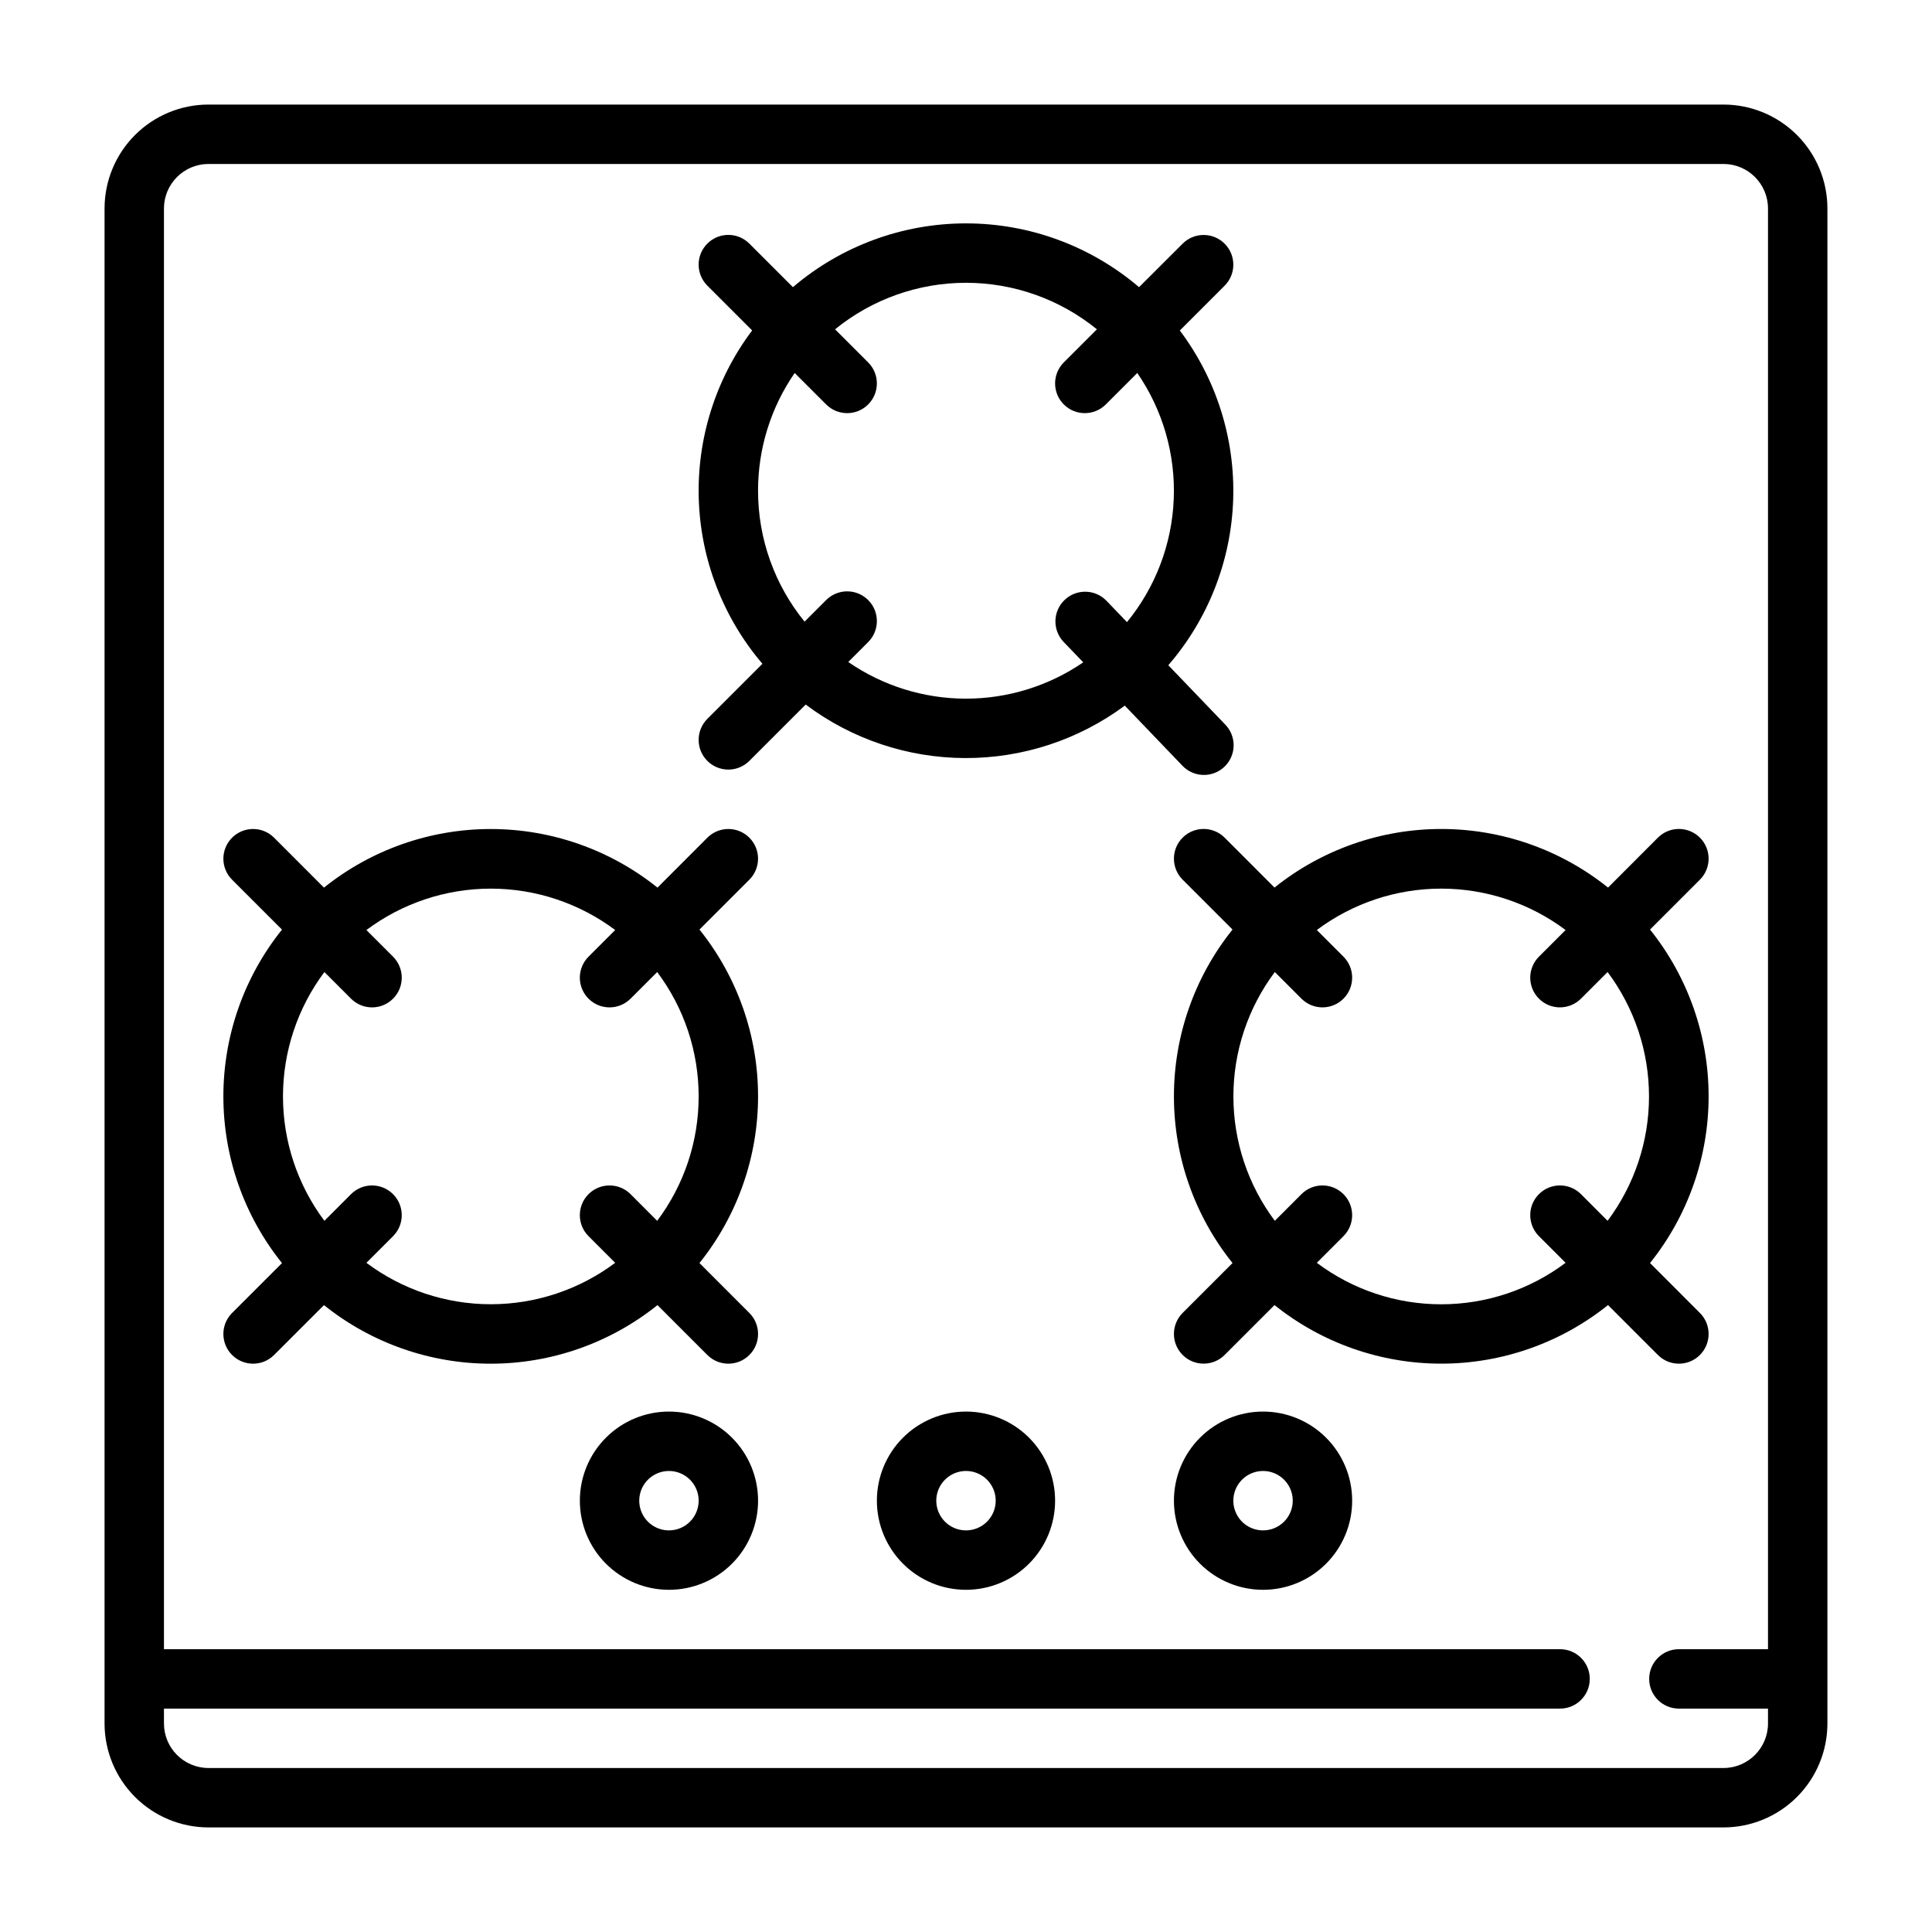
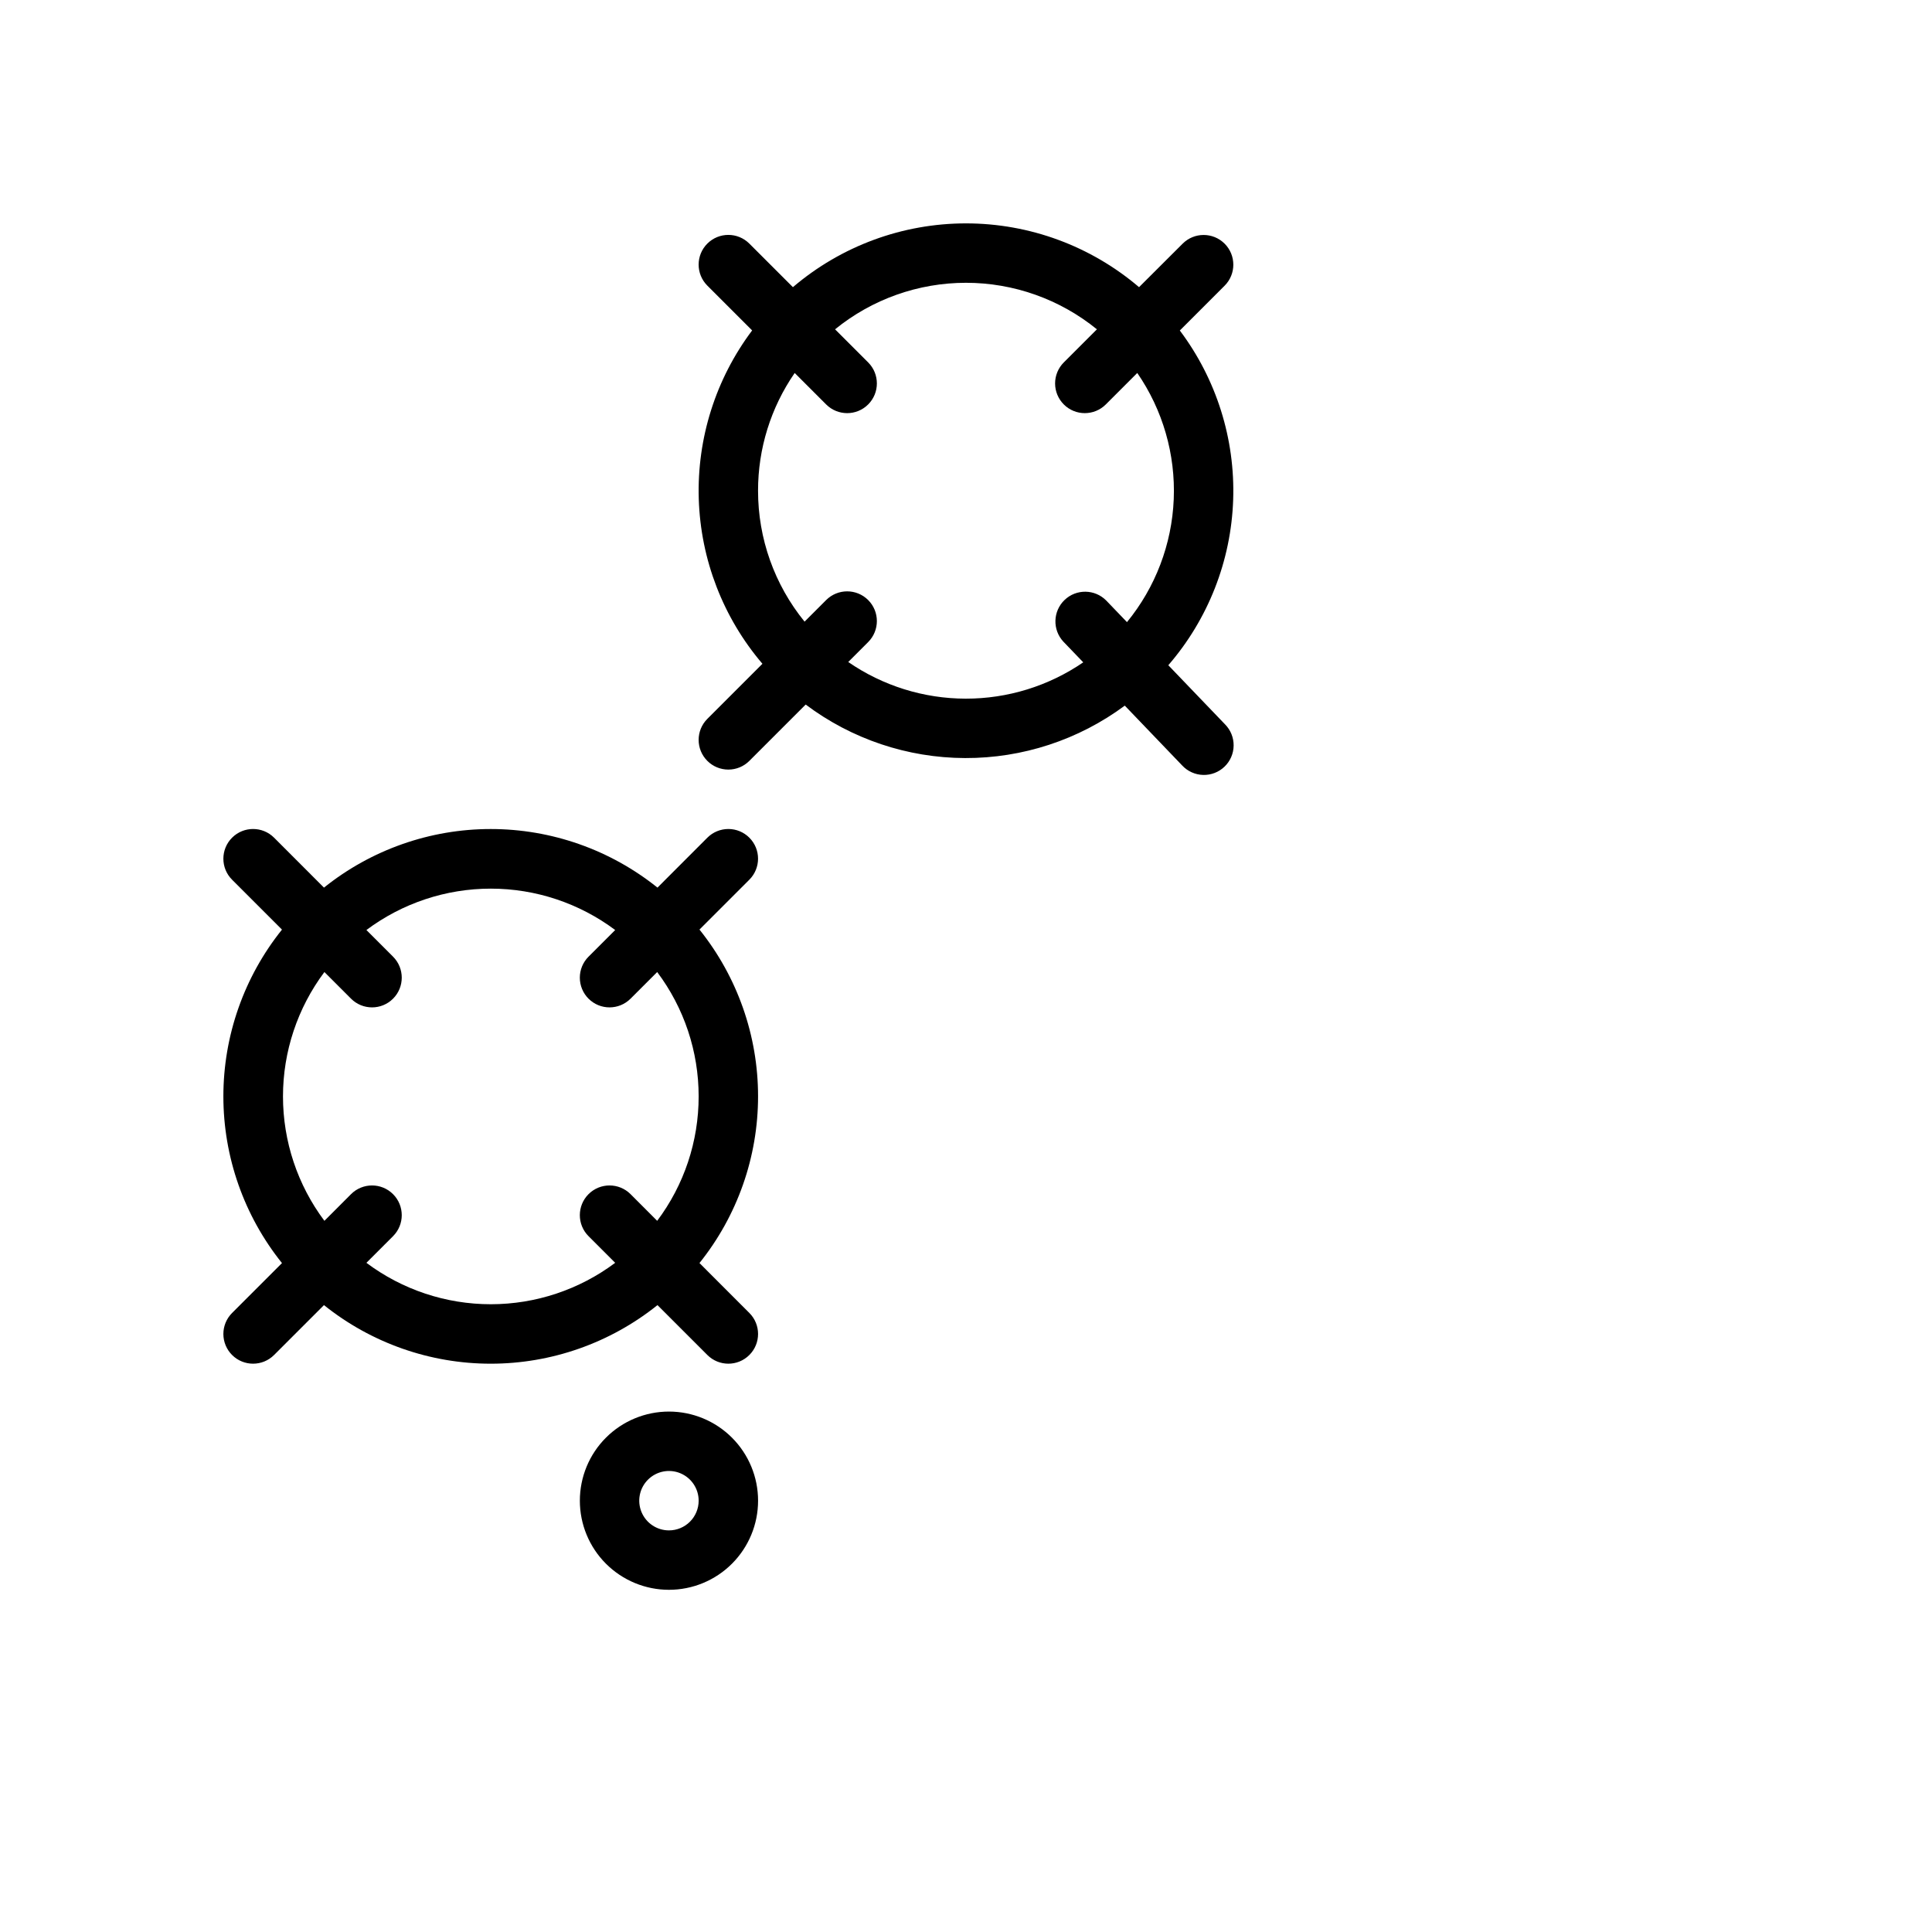
<svg xmlns="http://www.w3.org/2000/svg" fill="#000000" width="800px" height="800px" version="1.1" viewBox="144 144 512 512">
  <g>
    <path d="m321.28 518.08c-6.262 0-12.27 2.488-16.699 6.918-4.43 4.43-6.914 10.434-6.914 16.699 0 6.262 2.484 12.27 6.914 16.699 4.43 4.43 10.438 6.918 16.699 6.918 6.266 0 12.27-2.488 16.699-6.918 4.43-4.43 6.918-10.438 6.918-16.699 0-6.266-2.488-12.27-6.918-16.699-4.43-4.43-10.434-6.918-16.699-6.918zm0 31.488c-3.184 0-6.055-1.918-7.273-4.859-1.219-2.941-0.543-6.328 1.707-8.578 2.254-2.25 5.637-2.926 8.578-1.707 2.941 1.219 4.859 4.09 4.859 7.273 0 2.086-0.828 4.09-2.305 5.566-1.477 1.477-3.477 2.305-5.566 2.305z" />
-     <path d="m400 518.08c-6.266 0-12.273 2.488-16.699 6.918-4.43 4.43-6.918 10.434-6.918 16.699 0 6.262 2.488 12.27 6.918 16.699 4.426 4.43 10.434 6.918 16.699 6.918 6.262 0 12.27-2.488 16.699-6.918 4.426-4.43 6.914-10.438 6.914-16.699 0-6.266-2.488-12.27-6.914-16.699-4.43-4.43-10.438-6.918-16.699-6.918zm0 31.488c-3.184 0-6.055-1.918-7.273-4.859-1.219-2.941-0.547-6.328 1.707-8.578 2.25-2.25 5.637-2.926 8.578-1.707 2.941 1.219 4.859 4.09 4.859 7.273 0 2.086-0.828 4.09-2.305 5.566-1.477 1.477-3.481 2.305-5.566 2.305z" />
-     <path d="m478.72 518.08c-6.262 0-12.27 2.488-16.699 6.918-4.43 4.43-6.918 10.434-6.918 16.699 0 6.262 2.488 12.27 6.918 16.699 4.43 4.43 10.438 6.918 16.699 6.918s12.27-2.488 16.699-6.918c4.43-4.43 6.918-10.438 6.918-16.699 0-6.266-2.488-12.27-6.918-16.699-4.43-4.43-10.438-6.918-16.699-6.918zm0 31.488c-3.184 0-6.055-1.918-7.273-4.859-1.219-2.941-0.543-6.328 1.707-8.578s5.637-2.926 8.578-1.707c2.941 1.219 4.859 4.09 4.859 7.273 0 2.086-0.828 4.09-2.305 5.566-1.477 1.477-3.481 2.305-5.566 2.305z" />
-     <path d="m600.73 171.71h-401.47c-7.309 0-14.316 2.902-19.48 8.07-5.168 5.164-8.07 12.172-8.07 19.48v401.47c0 7.309 2.902 14.316 8.07 19.484 5.164 5.164 12.172 8.07 19.48 8.07h401.47c7.309 0 14.316-2.906 19.484-8.07 5.164-5.168 8.07-12.176 8.07-19.484v-401.47c0-7.309-2.906-14.316-8.07-19.48-5.168-5.168-12.176-8.07-19.484-8.07zm0 440.83h-401.47c-6.519 0-11.809-5.285-11.809-11.809v-3.938l369.98 0.004c4.348 0 7.875-3.527 7.875-7.875 0-4.348-3.527-7.871-7.875-7.871h-369.98v-381.79c0-6.519 5.289-11.809 11.809-11.809h401.47c6.523 0 11.809 5.289 11.809 11.809v381.79h-23.617c-4.348 0-7.871 3.523-7.871 7.871 0 4.348 3.523 7.875 7.871 7.875h23.617v3.938-0.004c0 6.523-5.285 11.809-11.809 11.809z" />
    <path d="m331.45 345.64c1.477 1.48 3.481 2.309 5.57 2.309 2.09 0 4.094-0.828 5.566-2.309l14.926-14.926h0.004c12.184 9.156 26.996 14.129 42.234 14.18 15.238 0.051 30.086-4.82 42.332-13.895l15.211 15.863c1.438 1.543 3.434 2.445 5.543 2.504 2.106 0.059 4.152-0.73 5.672-2.191 1.52-1.457 2.394-3.469 2.418-5.578 0.027-2.109-0.793-4.141-2.277-5.637l-15.035-15.668c10.566-12.211 16.633-27.676 17.188-43.812 0.555-16.141-4.434-31.984-14.137-44.895l11.875-11.875c3.074-3.078 3.07-8.062-0.004-11.137-3.074-3.07-8.062-3.07-11.133 0.008l-11.543 11.52c-12.793-10.91-29.051-16.902-45.863-16.902s-33.074 5.992-45.867 16.902l-11.543-11.539c-3.07-3.078-8.055-3.078-11.133-0.008-3.074 3.074-3.078 8.059-0.004 11.137l11.875 11.875c-9.652 12.844-14.641 28.594-14.145 44.652s6.445 31.469 16.871 43.691l-14.602 14.602c-3.07 3.074-3.07 8.059 0 11.129zm13.441-71.594c-0.012-11.148 3.379-22.031 9.711-31.203l8.336 8.336c3.074 3.074 8.059 3.078 11.133 0.004 3.078-3.074 3.078-8.059 0.004-11.137l-8.777-8.777v0.004c9.805-7.977 22.059-12.332 34.699-12.332 12.637 0 24.891 4.356 34.695 12.332l-8.777 8.777v-0.004c-1.477 1.48-2.305 3.481-2.305 5.57 0 2.086 0.832 4.09 2.309 5.566 3.074 3.074 8.062 3.07 11.133-0.004l8.336-8.336c6.766 9.812 10.156 21.559 9.664 33.469-0.492 11.91-4.84 23.336-12.391 32.559l-5.5-5.727c-3.027-3.055-7.941-3.117-11.043-0.141-3.102 2.981-3.242 7.894-0.312 11.043l5.266 5.481c-9.172 6.285-20.035 9.641-31.152 9.625-11.121-0.016-21.973-3.402-31.125-9.715l5.285-5.285h-0.004c3.074-3.074 3.074-8.059-0.004-11.133-3.074-3.074-8.059-3.07-11.133 0.004l-5.719 5.719c-7.984-9.801-12.34-22.055-12.328-34.695z" />
    <path d="m342.59 366c-1.473-1.477-3.477-2.309-5.566-2.309-2.09 0-4.094 0.832-5.57 2.309l-13.215 13.227c-12.535-10.051-28.125-15.527-44.191-15.527s-31.656 5.477-44.191 15.527l-13.215-13.227c-3.074-3.074-8.059-3.078-11.137-0.004-3.074 3.074-3.078 8.059-0.004 11.133l13.227 13.227c-10.051 12.535-15.531 28.121-15.531 44.188 0 16.066 5.481 31.652 15.531 44.188l-13.227 13.223c-1.477 1.477-2.305 3.481-2.305 5.57 0.004 2.086 0.832 4.09 2.309 5.562 3.078 3.074 8.062 3.074 11.137-0.004l13.215-13.215c12.535 10.051 28.125 15.527 44.191 15.527s31.656-5.477 44.191-15.527l13.215 13.215c3.074 3.078 8.059 3.078 11.133 0.004 3.078-3.07 3.078-8.055 0.004-11.133l-13.223-13.234c10.051-12.535 15.527-28.121 15.527-44.188s-5.477-31.652-15.527-44.188l13.227-13.227-0.004 0.004c3.066-3.074 3.066-8.047 0-11.121zm-13.441 68.547c0.012 11.895-3.844 23.473-10.988 32.984l-7.055-7.066c-3.074-3.074-8.059-3.078-11.137-0.004-3.074 3.074-3.078 8.059-0.004 11.133l7.066 7.066c-9.516 7.125-21.078 10.977-32.965 10.977-11.887 0-23.453-3.852-32.965-10.977l7.066-7.066c3.07-3.074 3.07-8.059-0.008-11.133-3.074-3.074-8.059-3.07-11.133 0.004l-7.055 7.066c-7.125-9.512-10.977-21.078-10.977-32.965 0-11.887 3.852-23.449 10.977-32.965l7.055 7.055c3.074 3.078 8.059 3.078 11.133 0.008 3.078-3.074 3.078-8.059 0.008-11.137l-7.066-7.066v0.004c9.516-7.121 21.082-10.969 32.965-10.969 11.883 0 23.449 3.848 32.965 10.969l-7.066 7.066v-0.004c-1.477 1.477-2.305 3.481-2.305 5.57 0.004 2.086 0.832 4.09 2.309 5.566 3.078 3.07 8.062 3.07 11.137-0.008l7.055-7.055c7.137 9.5 10.992 21.062 10.988 32.945z" />
-     <path d="m583.36 503.08c3.07 3.078 8.055 3.078 11.133 0.004 3.074-3.07 3.078-8.055 0.004-11.133l-13.223-13.234c10.051-12.535 15.527-28.121 15.527-44.188s-5.477-31.652-15.527-44.188l13.227-13.227-0.004 0.004c3.074-3.078 3.07-8.062-0.004-11.133-3.078-3.074-8.062-3.074-11.133 0.004l-13.215 13.227-0.004-0.004c-12.535-10.047-28.121-15.523-44.191-15.523-16.066 0-31.652 5.477-44.191 15.523l-13.215-13.227v0.004c-3.07-3.078-8.059-3.078-11.133-0.004-3.074 3.07-3.078 8.055-0.004 11.133l13.227 13.227-0.004-0.004c-10.051 12.535-15.527 28.121-15.527 44.188s5.477 31.652 15.527 44.188l-13.227 13.227h0.004c-1.477 1.477-2.305 3.477-2.305 5.566 0 2.09 0.832 4.09 2.309 5.566 3.074 3.074 8.062 3.07 11.133-0.004l13.215-13.215c12.539 10.047 28.125 15.523 44.191 15.523 16.07 0 31.656-5.477 44.191-15.523zm-57.41-13.43c-11.895 0.012-23.473-3.848-32.98-10.992l7.066-7.066h-0.004c3.074-3.074 3.07-8.059-0.004-11.133-3.074-3.074-8.062-3.07-11.133 0.004l-7.055 7.066c-7.129-9.512-10.977-21.078-10.977-32.965 0-11.887 3.848-23.449 10.977-32.965l7.055 7.055c3.07 3.078 8.059 3.078 11.133 0.008 3.074-3.074 3.078-8.059 0.004-11.137l-7.066-7.066 0.004 0.004c9.516-7.121 21.078-10.969 32.961-10.969 11.887 0 23.449 3.848 32.965 10.969l-7.066 7.066 0.004-0.004c-1.477 1.477-2.305 3.481-2.305 5.57 0 2.086 0.832 4.09 2.309 5.566 3.074 3.07 8.059 3.07 11.133-0.008l7.055-7.055c7.125 9.516 10.977 21.078 10.977 32.965 0 11.887-3.852 23.453-10.977 32.965l-7.055-7.066c-3.074-3.074-8.059-3.078-11.133-0.004-3.078 3.074-3.078 8.059-0.004 11.133l7.066 7.066h-0.004c-9.5 7.137-21.062 10.996-32.945 10.992z" />
  </g>
</svg>